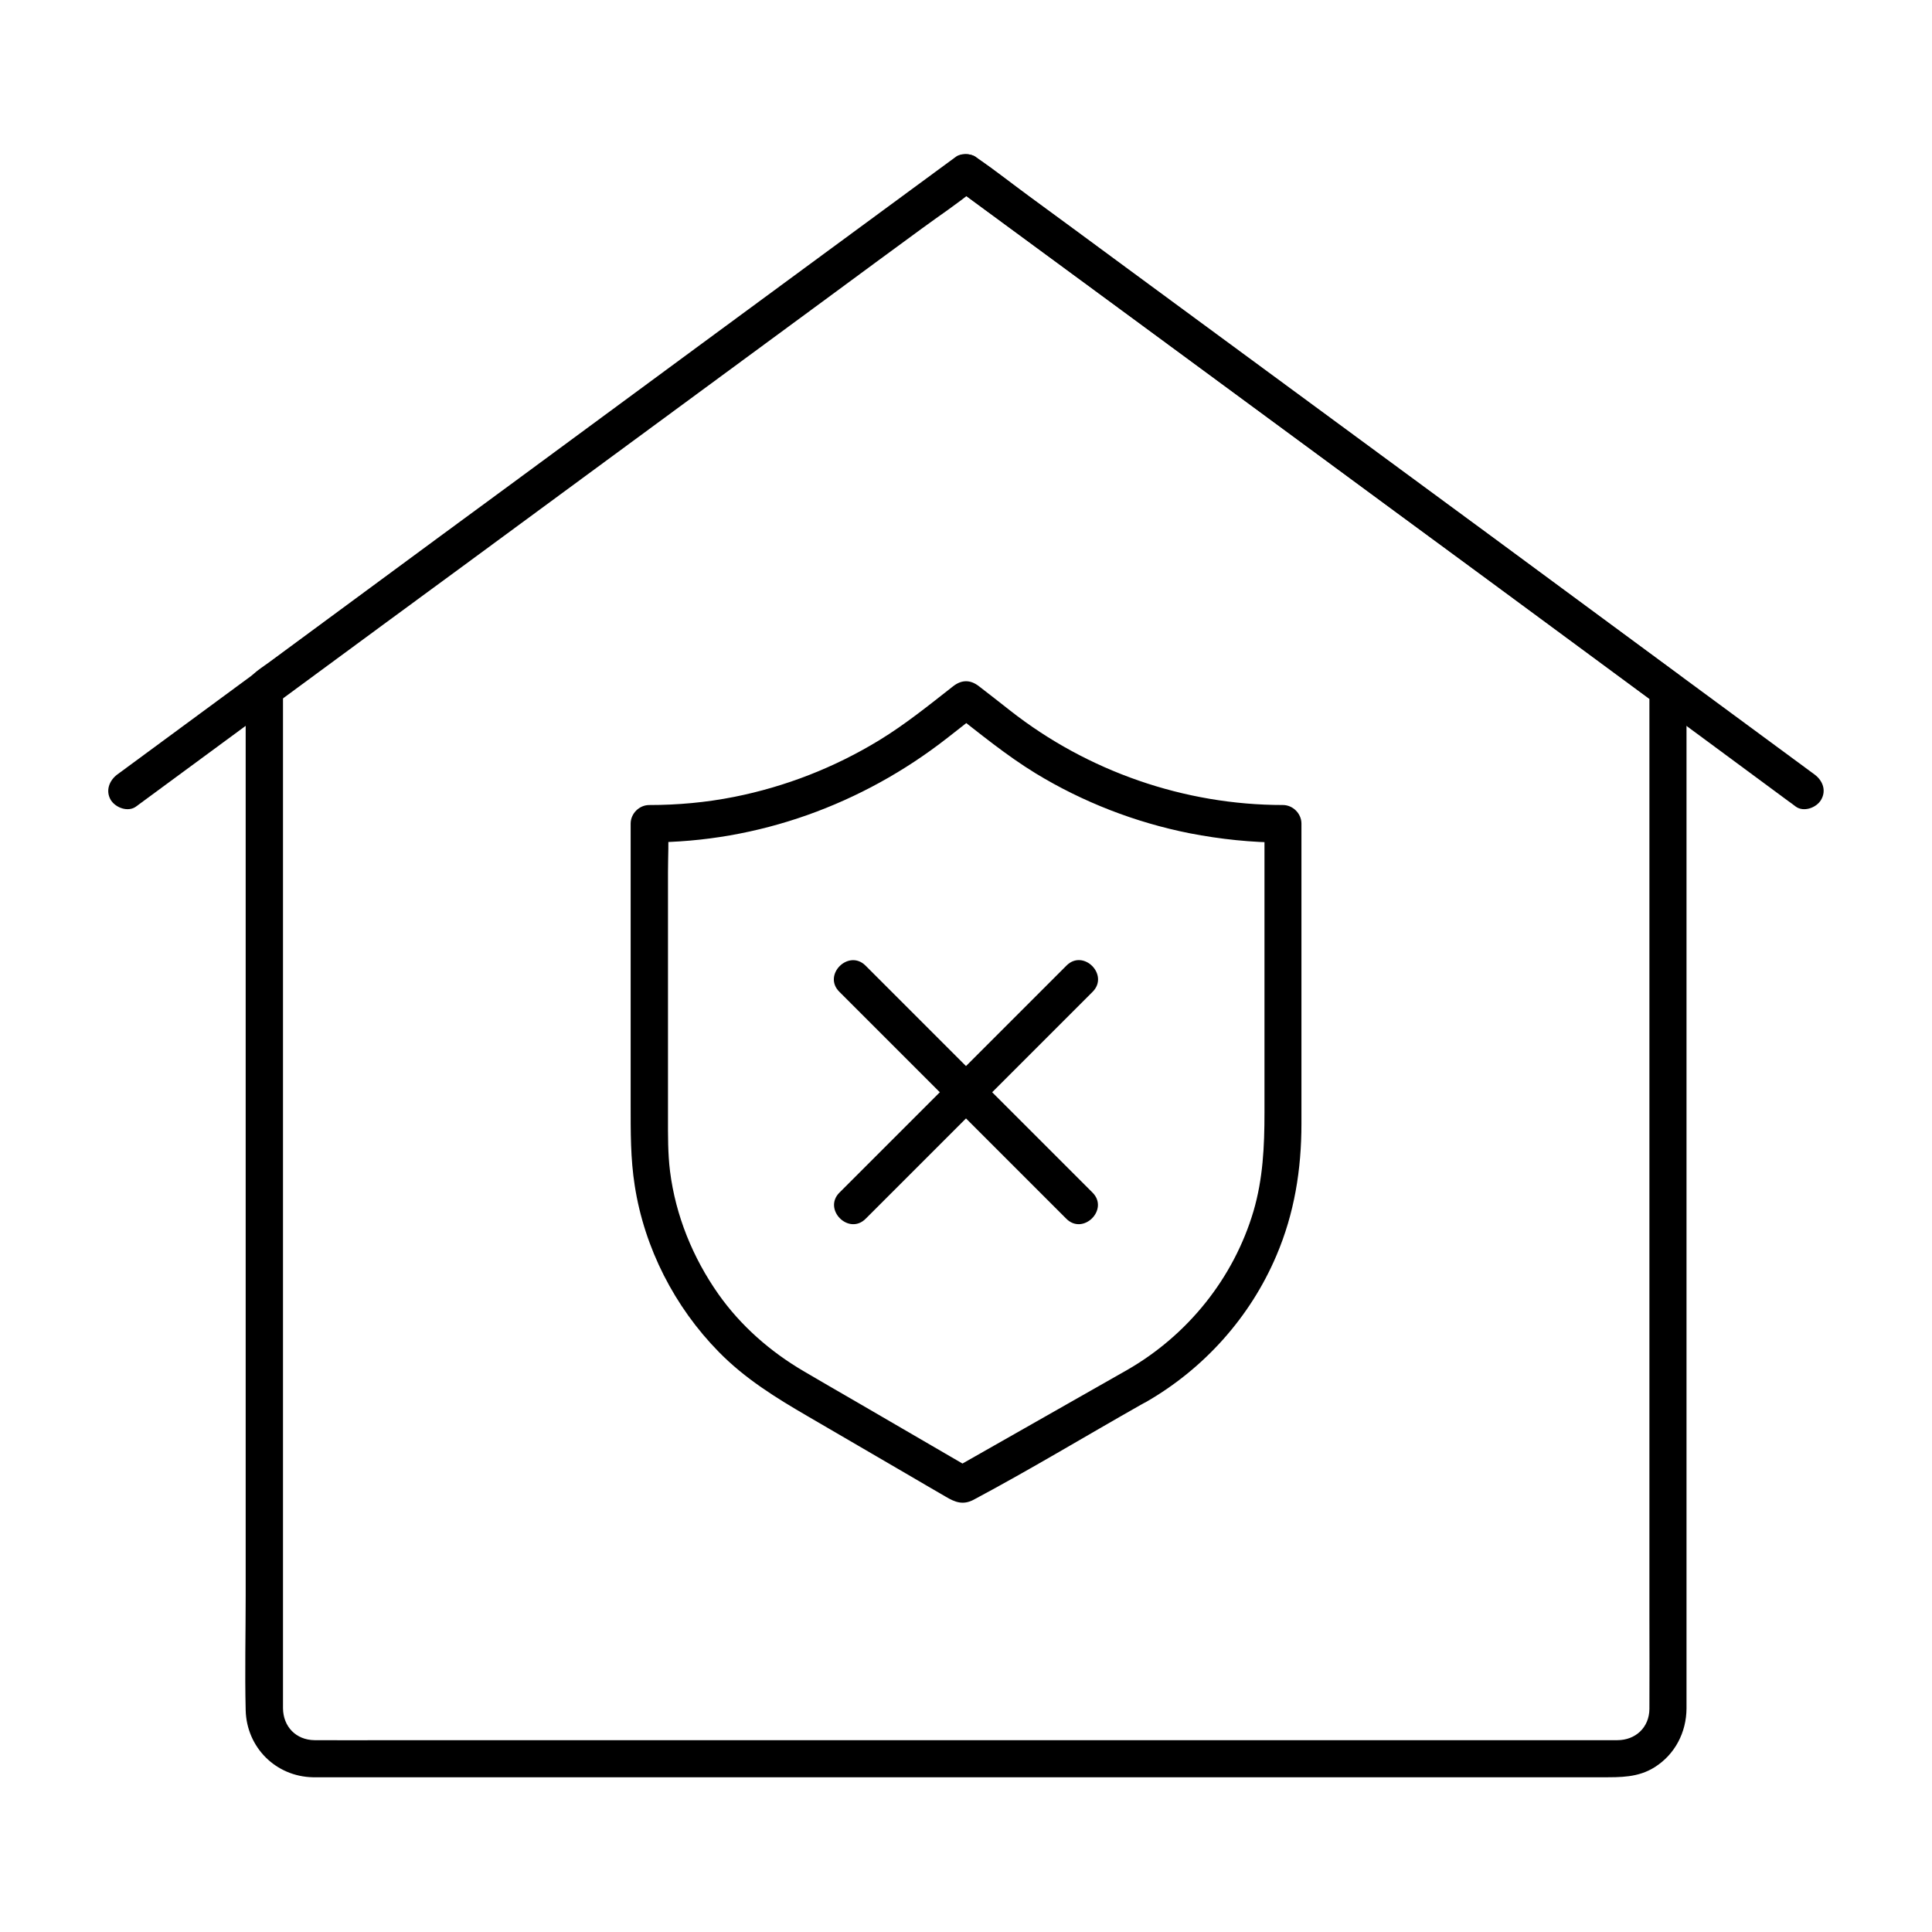
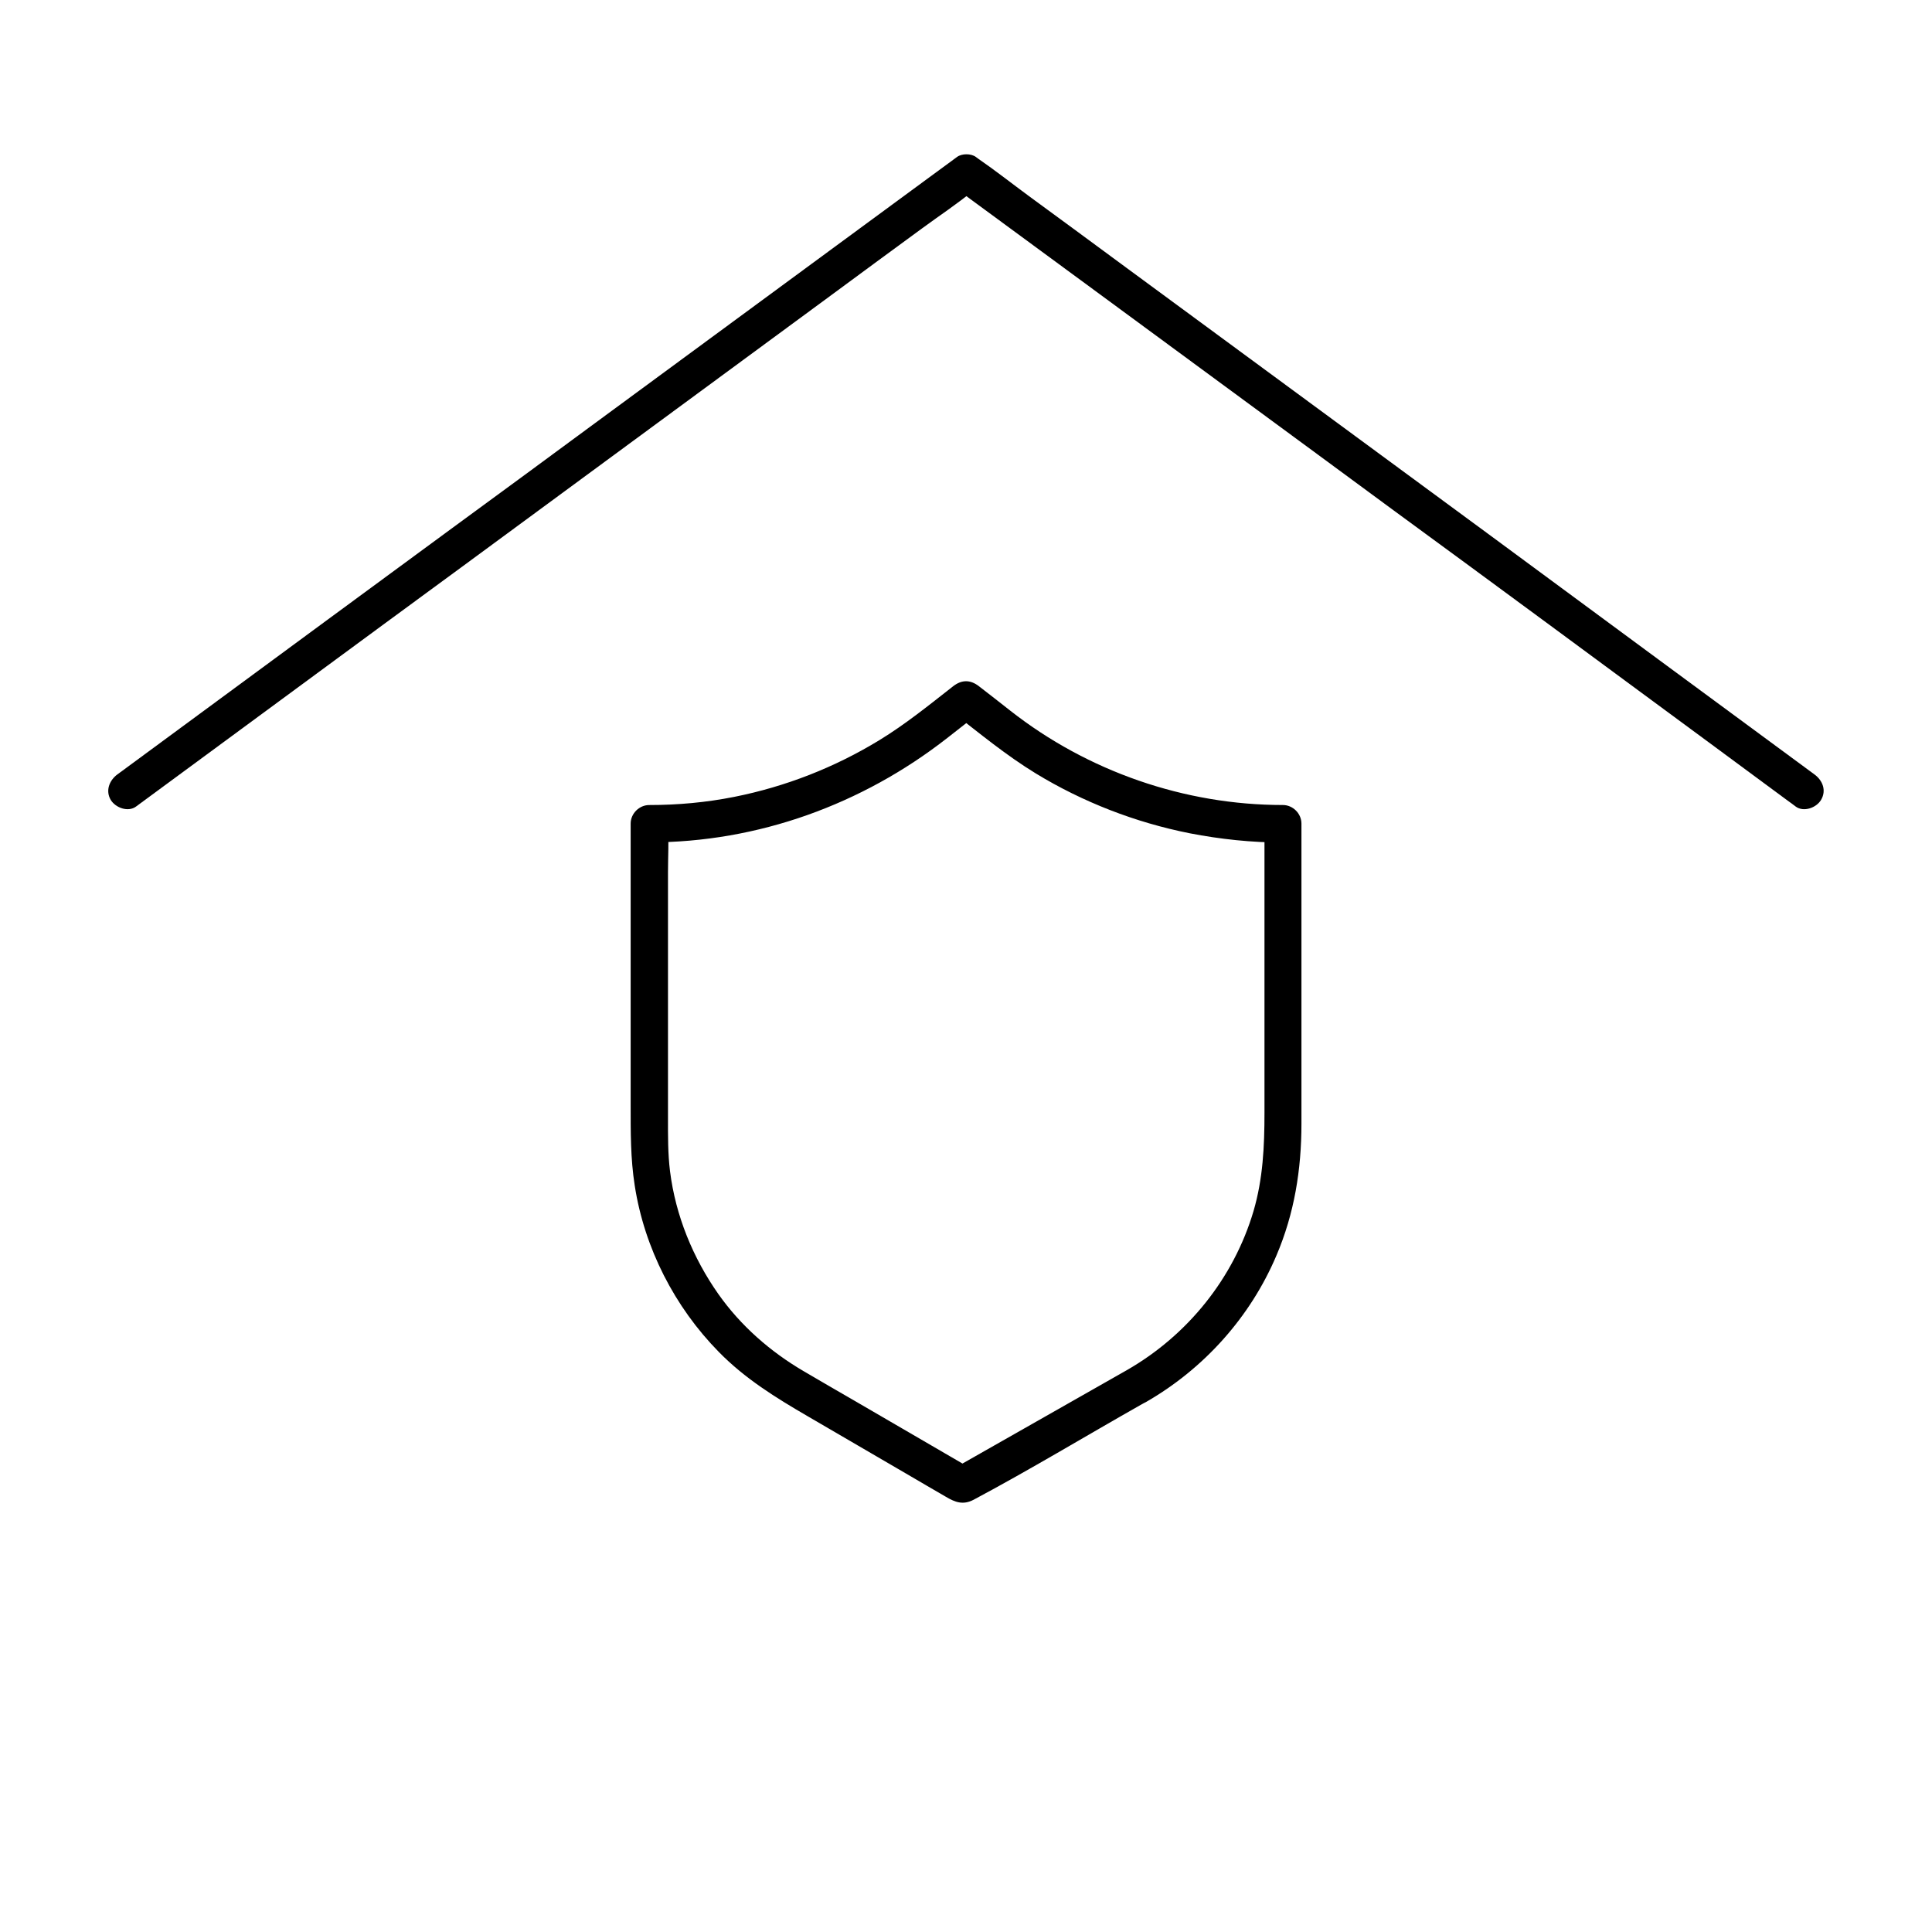
<svg xmlns="http://www.w3.org/2000/svg" fill="#000000" width="800px" height="800px" version="1.1" viewBox="144 144 512 512">
  <g>
-     <path d="m581.11 326.84v19.336 48.363 63.32 64.207 51.02c0 7.922 0.051 15.891 0 23.812-0.051 4.922-3.691 8.266-8.512 8.266h-6.84-33.703-52.84-63.469-65.484-58.941-43.938c-6.691 0-13.332 0.051-20.023 0-4.922-0.051-8.316-3.59-8.363-8.461v-8.07-39.805-59.629-65.73-57.07-35.18-4.773c-0.836 1.426-1.625 2.856-2.461 4.231 11.957-8.809 23.91-17.664 35.867-26.469 7.922-5.805 15.793-11.609 23.715-17.418 14.906-10.973 29.863-21.941 44.773-32.965 17.367-12.793 34.785-25.586 52.152-38.375 6.394-4.723 12.793-9.445 19.238-14.121 3.199-2.363 6.641-4.527 9.645-7.086 0.148-0.098 0.297-0.195 0.441-0.297h-4.969c8.02 5.902 15.988 11.758 24.008 17.664 17.074 12.547 34.145 25.094 51.219 37.688 15.742 11.609 31.488 23.172 47.23 34.785 6.148 4.527 12.301 9.055 18.449 13.578 14.66 10.824 29.324 21.648 44.035 32.473 0.395 0.297 0.836 0.59 1.23 0.934 2.164 1.574 5.512 0.344 6.742-1.77 1.477-2.508 0.395-5.164-1.77-6.742-13.531-9.938-27.059-19.926-40.59-29.914-6.394-4.723-12.742-9.398-19.141-14.07-14.859-10.922-29.719-21.895-44.625-32.816-17.465-12.84-34.934-25.684-52.398-38.574-6.445-4.773-12.941-9.496-19.387-14.27-3.199-2.363-6.348-4.922-9.645-7.086-0.148-0.098-0.297-0.195-0.441-0.297-1.277-0.934-3.691-0.934-4.969 0-11.66 8.562-23.273 17.121-34.934 25.684-21.648 15.941-43.297 31.832-64.895 47.773-12.203 9.004-24.453 18.008-36.652 26.961-15.254 11.219-30.453 22.434-45.656 33.652-2.609 1.918-5.953 3.641-6.102 7.231-0.051 1.18 0 2.363 0 3.543v17.711 65.879 82.508 70.453c0 10.086-0.246 20.223 0 30.309 0.246 9.84 7.969 17.562 17.809 17.762h1.969 12.891 53.875 77.441 82.605 71.094 41.77c4.871 0 9.543 0.098 13.922-2.656 5.41-3.394 8.414-9.25 8.461-15.547v-3.789-47.922-77.934-79.703-53.234-7.477c0.004-6.188-9.836-6.188-9.836 0.109z" />
    <path d="m180.07 357.73c16.234-11.957 32.422-23.863 48.66-35.816 12.449-9.152 24.848-18.301 37.293-27.406 11.168-8.215 22.336-16.434 33.504-24.648 21.008-15.449 42.066-30.945 63.074-46.395 8.609-6.348 17.219-12.695 25.828-18.992 4.477-3.297 9.199-6.394 13.48-9.938 0.195-0.148 0.395-0.297 0.59-0.441h-4.969c10.973 8.07 21.895 16.09 32.867 24.156 21.008 15.449 42.016 30.898 63.023 46.348 13.285 9.789 26.566 19.582 39.902 29.324 14.219 10.43 28.387 20.91 42.605 31.391 13.973 10.281 27.945 20.613 41.871 30.898 0.688 0.492 1.379 0.984 2.066 1.523 2.117 1.574 5.512 0.344 6.742-1.77 1.477-2.508 0.395-5.164-1.77-6.742-13.039-9.594-26.027-19.188-39.066-28.781-15.547-11.465-31.145-22.977-46.691-34.441-11.168-8.215-22.336-16.434-33.504-24.648-21.008-15.449-42.066-30.945-63.074-46.395-8.609-6.348-17.219-12.695-25.828-18.992-4.477-3.297-8.906-6.789-13.48-9.938-0.195-0.148-0.395-0.297-0.59-0.441-1.277-0.934-3.691-0.934-4.969 0-10.973 8.07-21.895 16.09-32.867 24.156-21.008 15.449-42.016 30.898-63.023 46.348-13.285 9.789-26.566 19.582-39.902 29.324-10.727 7.871-21.402 15.742-32.129 23.617-17.762 13.086-35.523 26.176-53.332 39.262-0.441 0.297-0.836 0.641-1.277 0.934-2.117 1.574-3.199 4.281-1.77 6.742 1.273 2.106 4.617 3.336 6.734 1.762z" />
    <path d="m442.7 507.06c-13.43 7.625-26.914 15.301-40.344 22.926-1.918 1.082-3.887 2.215-5.805 3.297h4.969c-10.43-6.051-20.859-12.152-31.293-18.203-4.43-2.559-8.855-5.117-13.285-7.723-8.809-5.164-16.629-12.004-22.535-20.367-6.789-9.645-11.367-20.859-12.84-32.57-0.59-4.723-0.543-9.496-0.543-14.27v-42.754-22.238c0-4.082 0.246-8.215 0-12.25v-0.59l-4.922 4.922c28.734 0 56.383-10.035 78.918-27.652 2.856-2.215 5.707-4.477 8.512-6.691h-6.938c7.133 5.559 14.121 11.316 21.844 16.039 12.496 7.625 26.469 13.039 40.836 15.891 8.117 1.574 16.434 2.461 24.746 2.461-1.625-1.625-3.297-3.297-4.922-4.922v48.266 28.289c0 8.855-0.395 17.465-2.902 26.027-5.254 17.758-17.406 32.863-33.496 42.113-5.512 3.148-0.543 11.66 4.969 8.512 15.352-8.809 27.652-22.484 34.586-38.82 4.773-11.168 6.641-22.828 6.641-34.934v-59.484-20.074c0-2.656-2.262-4.922-4.922-4.922-26.074 0-51.711-8.906-72.227-24.992-2.754-2.164-5.512-4.328-8.266-6.445-2.312-1.82-4.625-1.82-6.938 0-6.348 4.969-12.594 10.035-19.531 14.27-11.855 7.231-24.848 12.301-38.426 15.008-7.43 1.477-14.957 2.164-22.535 2.164-2.656 0-4.922 2.262-4.922 4.922v45.609 28.832c0 7.231-0.051 14.316 1.082 21.5 2.559 16.531 10.578 32.176 22.289 44.082 6.938 7.086 15.152 12.152 23.617 17.074 8.906 5.215 17.859 10.383 26.766 15.598 3.246 1.918 6.496 3.789 9.789 5.707 2.41 1.426 4.527 2.262 7.332 0.789 14.957-7.969 29.52-16.777 44.281-25.141 0.492-0.246 0.934-0.543 1.426-0.789 5.469-3.102 0.5-11.613-5.012-8.465z" />
-     <path d="m373.43 466.96c6.789-6.789 13.531-13.531 20.32-20.32 10.773-10.773 21.5-21.5 32.273-32.273 2.508-2.508 5.019-5.019 7.527-7.527 4.477-4.477-2.461-11.465-6.938-6.938l-52.594 52.594c-2.508 2.508-5.019 5.019-7.527 7.527-4.523 4.477 2.461 11.461 6.938 6.938z" />
-     <path d="m433.5 460.02c-6.789-6.789-13.531-13.531-20.32-20.32-10.773-10.773-21.5-21.5-32.273-32.273-2.508-2.508-5.019-5.019-7.527-7.527-4.477-4.477-11.465 2.461-6.938 6.938 6.789 6.789 13.531 13.531 20.32 20.32 10.773 10.773 21.5 21.5 32.273 32.273 2.508 2.508 5.019 5.019 7.527 7.527 4.477 4.523 11.465-2.461 6.938-6.938z" />
  </g>
</svg>